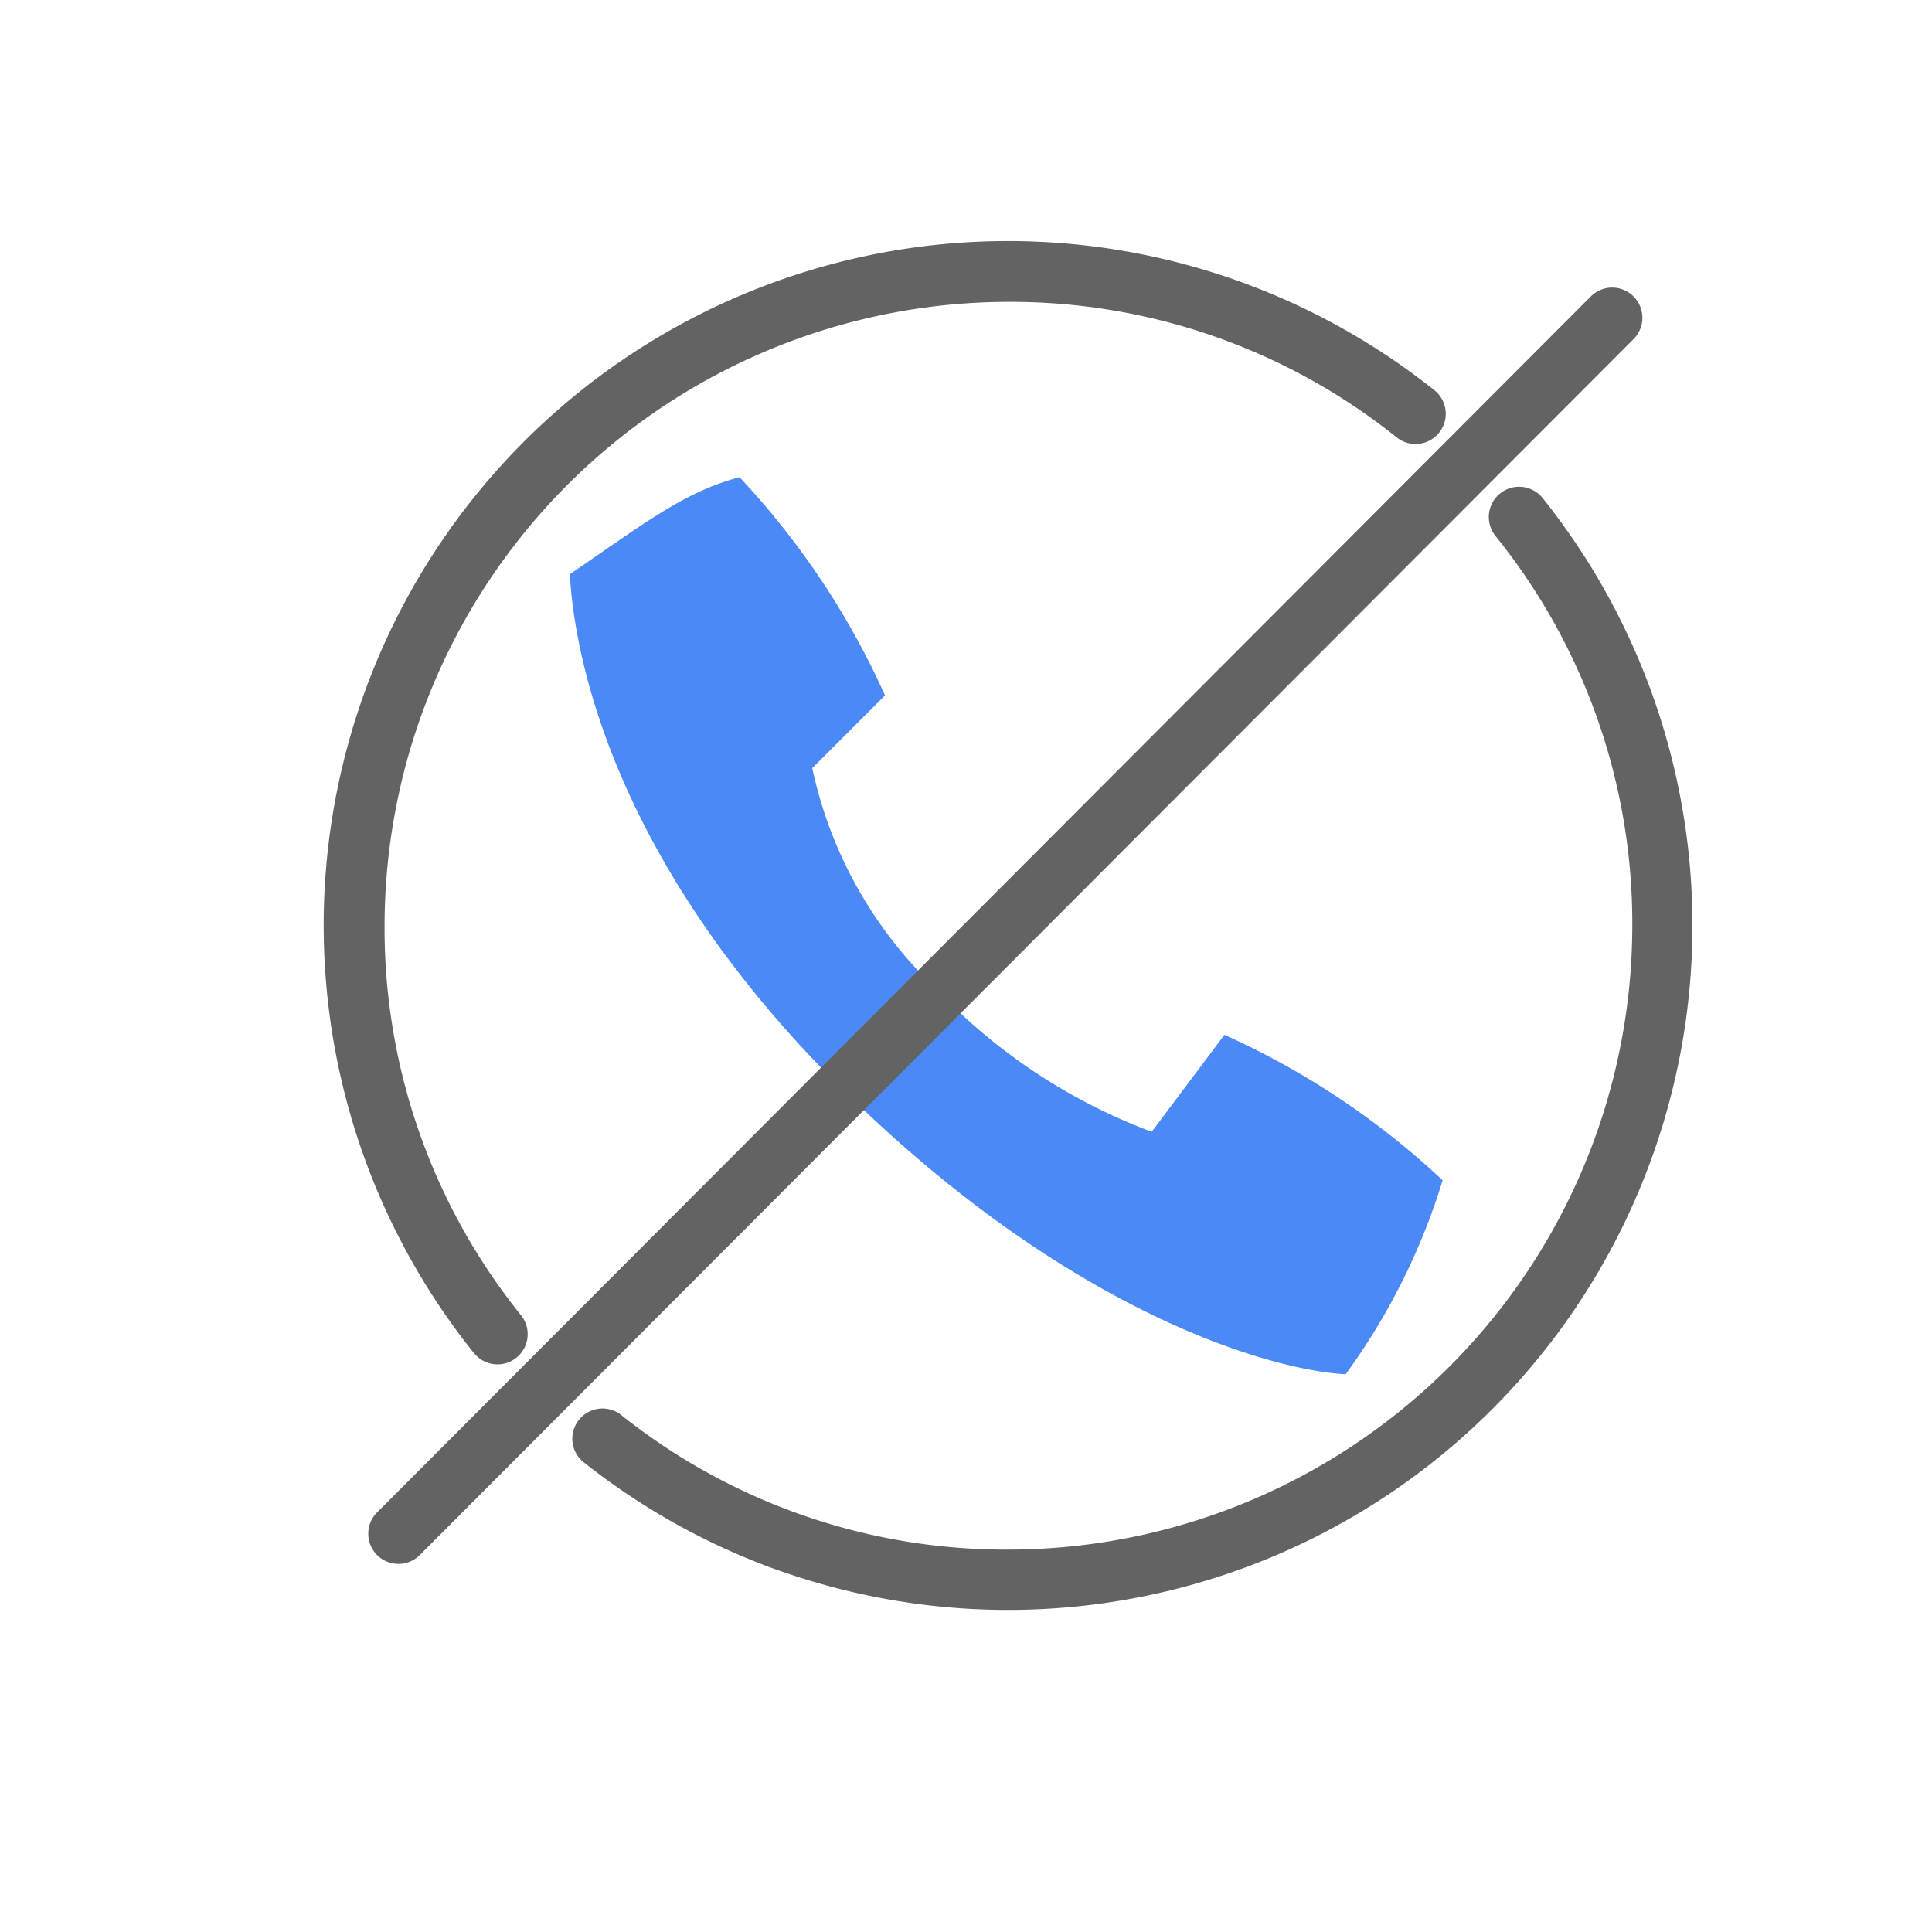
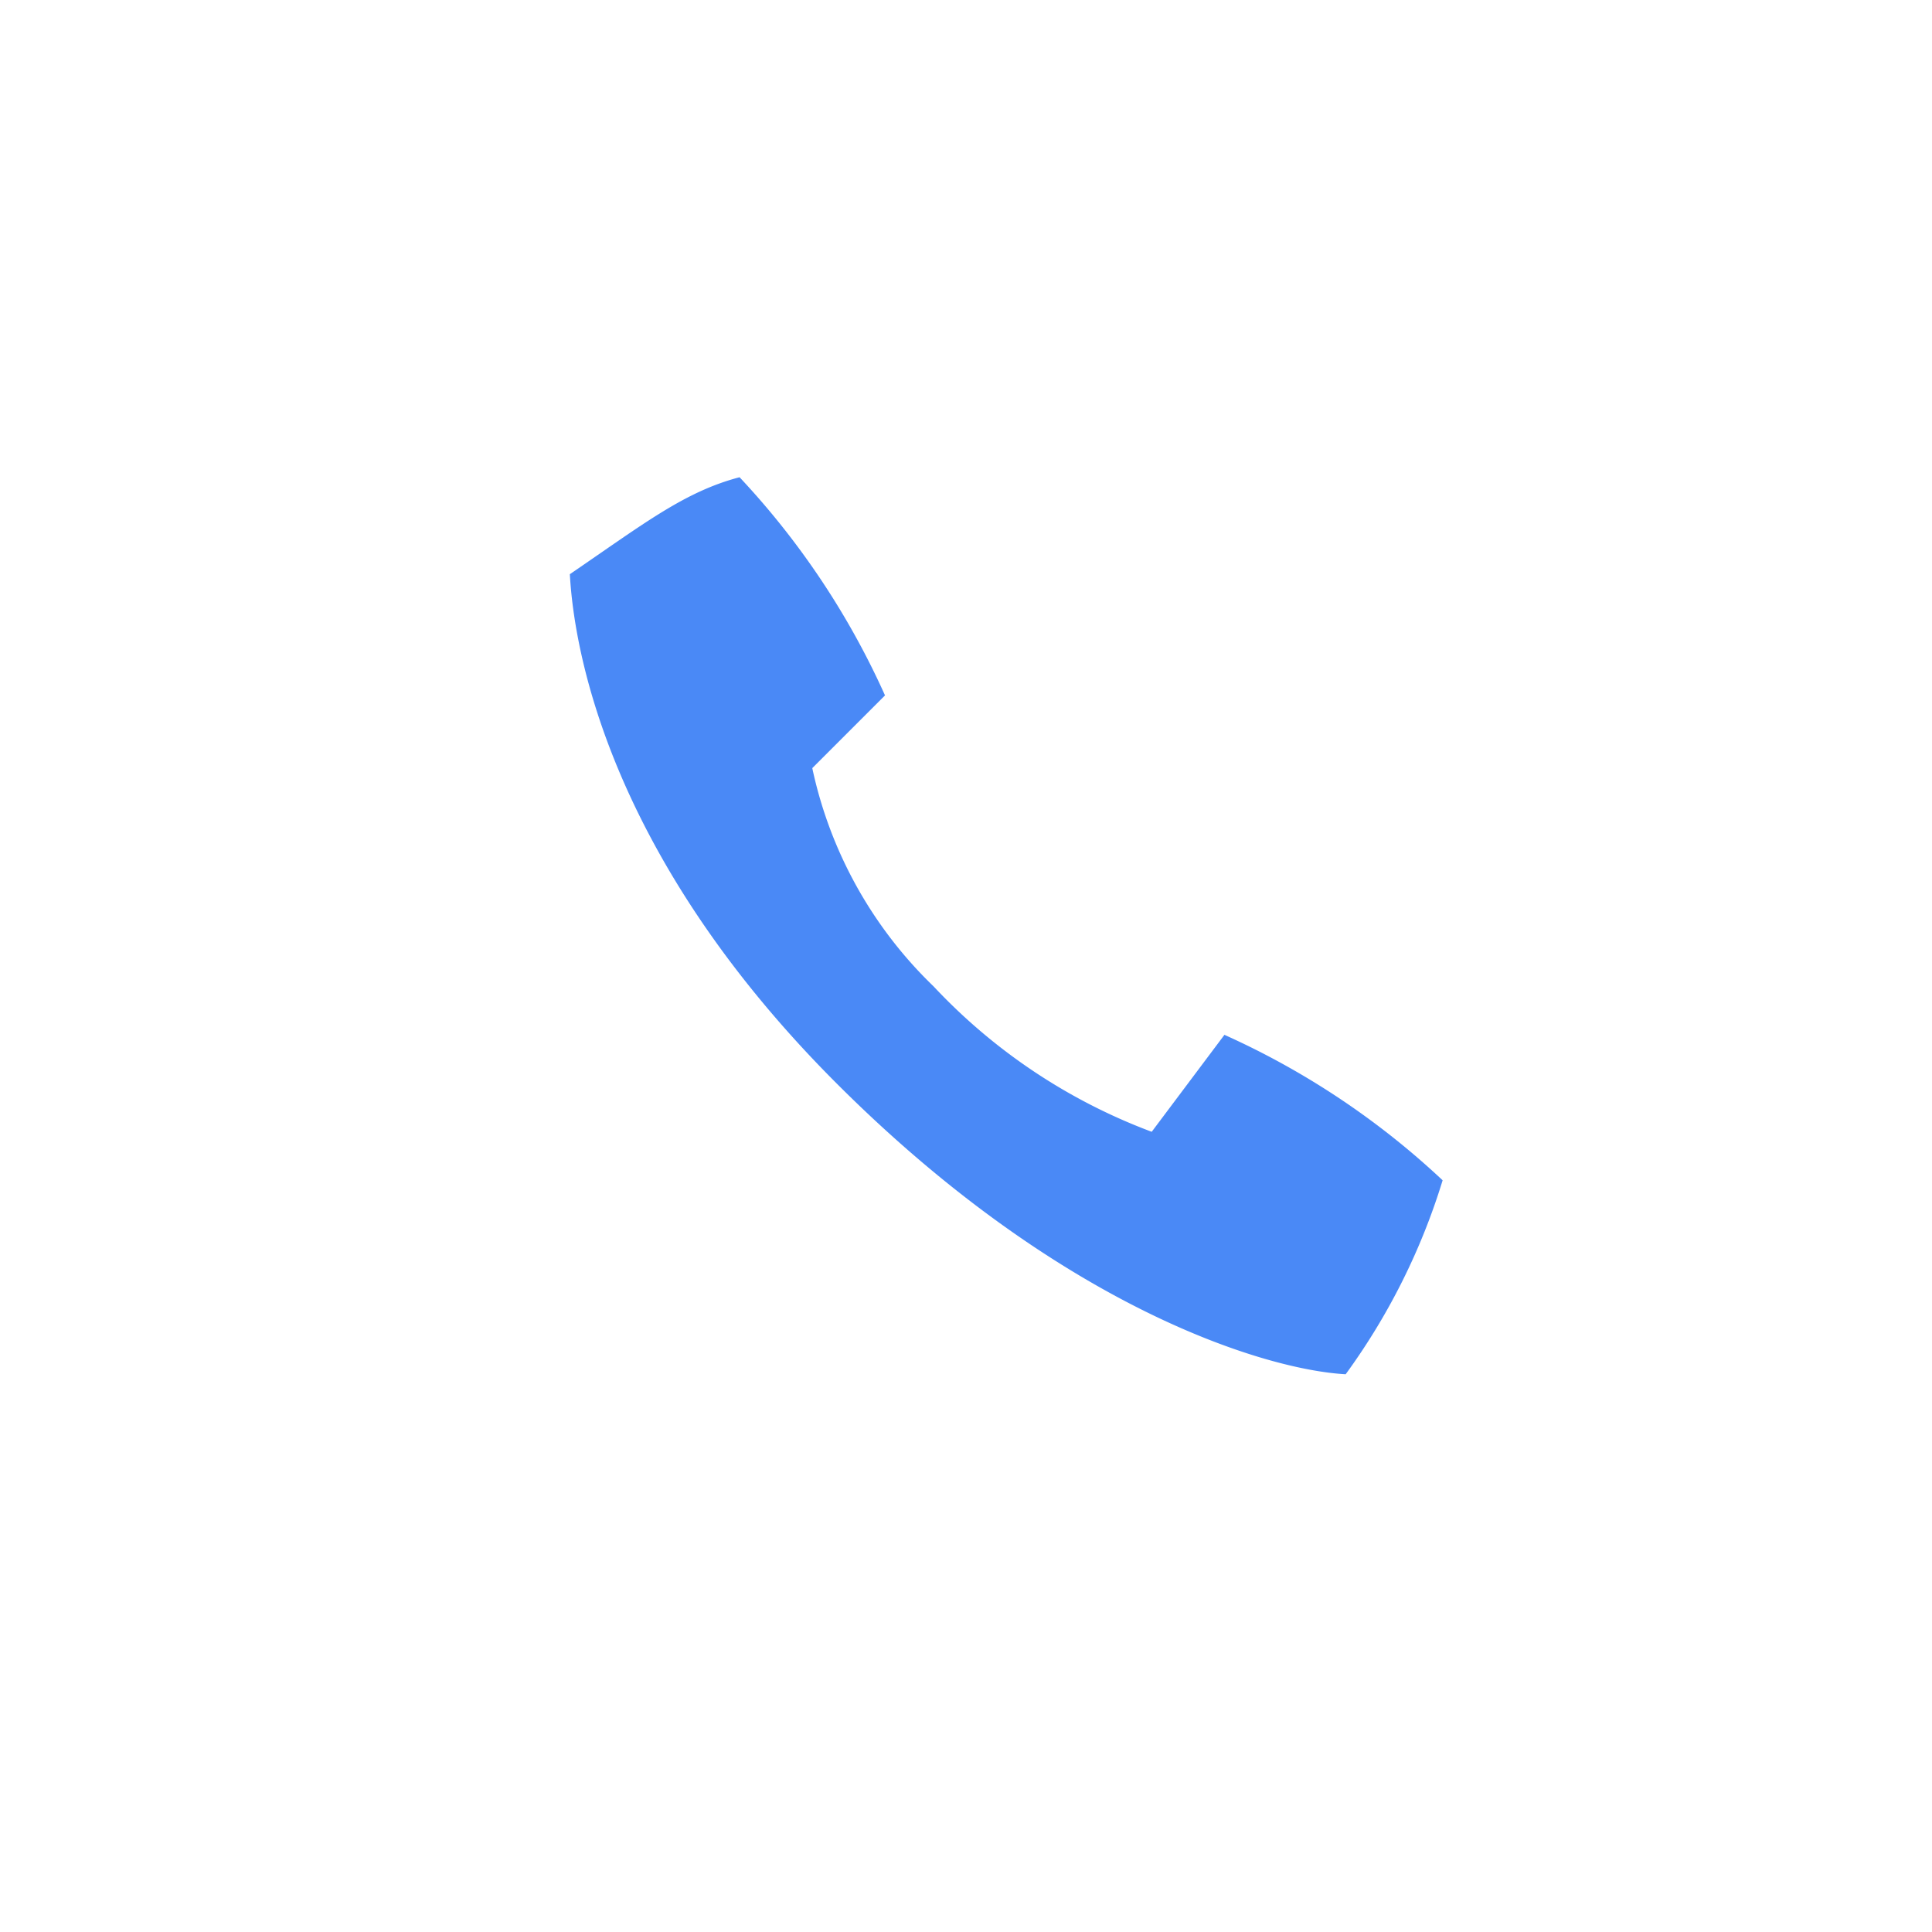
<svg xmlns="http://www.w3.org/2000/svg" id="No_unwanted_calls" data-name="No unwanted calls" width="64" height="64" viewBox="0 0 64 64">
-   <rect id="Rectangle_24630" data-name="Rectangle 24630" width="64" height="64" fill="none" />
  <g id="Group_24629" data-name="Group 24629" transform="translate(5.333 5.333)">
-     <rect id="Rectangle_24631" data-name="Rectangle 24631" width="54" height="54" transform="translate(-0.333 -0.333)" fill="none" opacity="0.2" />
    <g id="Group_24628" data-name="Group 24628" transform="translate(5.406 2.667)">
      <path id="Path_15529" data-name="Path 15529" d="M10.834,25.871C18.3,33.338,25.066,35.364,27.7,35.508a21.663,21.663,0,0,0,3.212-6.425,26.293,26.293,0,0,0-7.228-4.819l-2.409,3.212a19.035,19.035,0,0,1-7.228-4.819,14.128,14.128,0,0,1-4.016-7.228l2.409-2.409A26.311,26.311,0,0,0,7.622,5.793C5.8,6.272,4.465,7.322,2,9.005,2.143,11.639,3.365,18.4,10.834,25.871Z" transform="translate(6.138 2.016)" fill="#4a89f6" />
-       <path id="Path_15530" data-name="Path 15530" d="M15.065,44.027a22.618,22.618,0,0,1-6.506-3.618A1,1,0,0,1,9.8,38.844a20.452,20.452,0,0,0,12.863,4.489A20.69,20.69,0,0,0,43.333,22.667,20.439,20.439,0,0,0,38.8,9.754,1,1,0,1,1,40.364,8.5a22.675,22.675,0,0,1-25.3,35.524ZM1.753,43.514a1,1,0,0,1,0-1.414L41.959,1.82a1,1,0,0,1,1.415,1.414L3.167,43.513a1,1,0,0,1-1.414,0Zm3.2-6.7A22.666,22.666,0,0,1,36.776,4.926a1,1,0,1,1-1.246,1.565A20.446,20.446,0,0,0,22.667,2,20.69,20.69,0,0,0,2,22.667a20.446,20.446,0,0,0,4.518,12.9,1,1,0,1,1-1.562,1.249Z" fill="#646363" />
    </g>
  </g>
</svg>